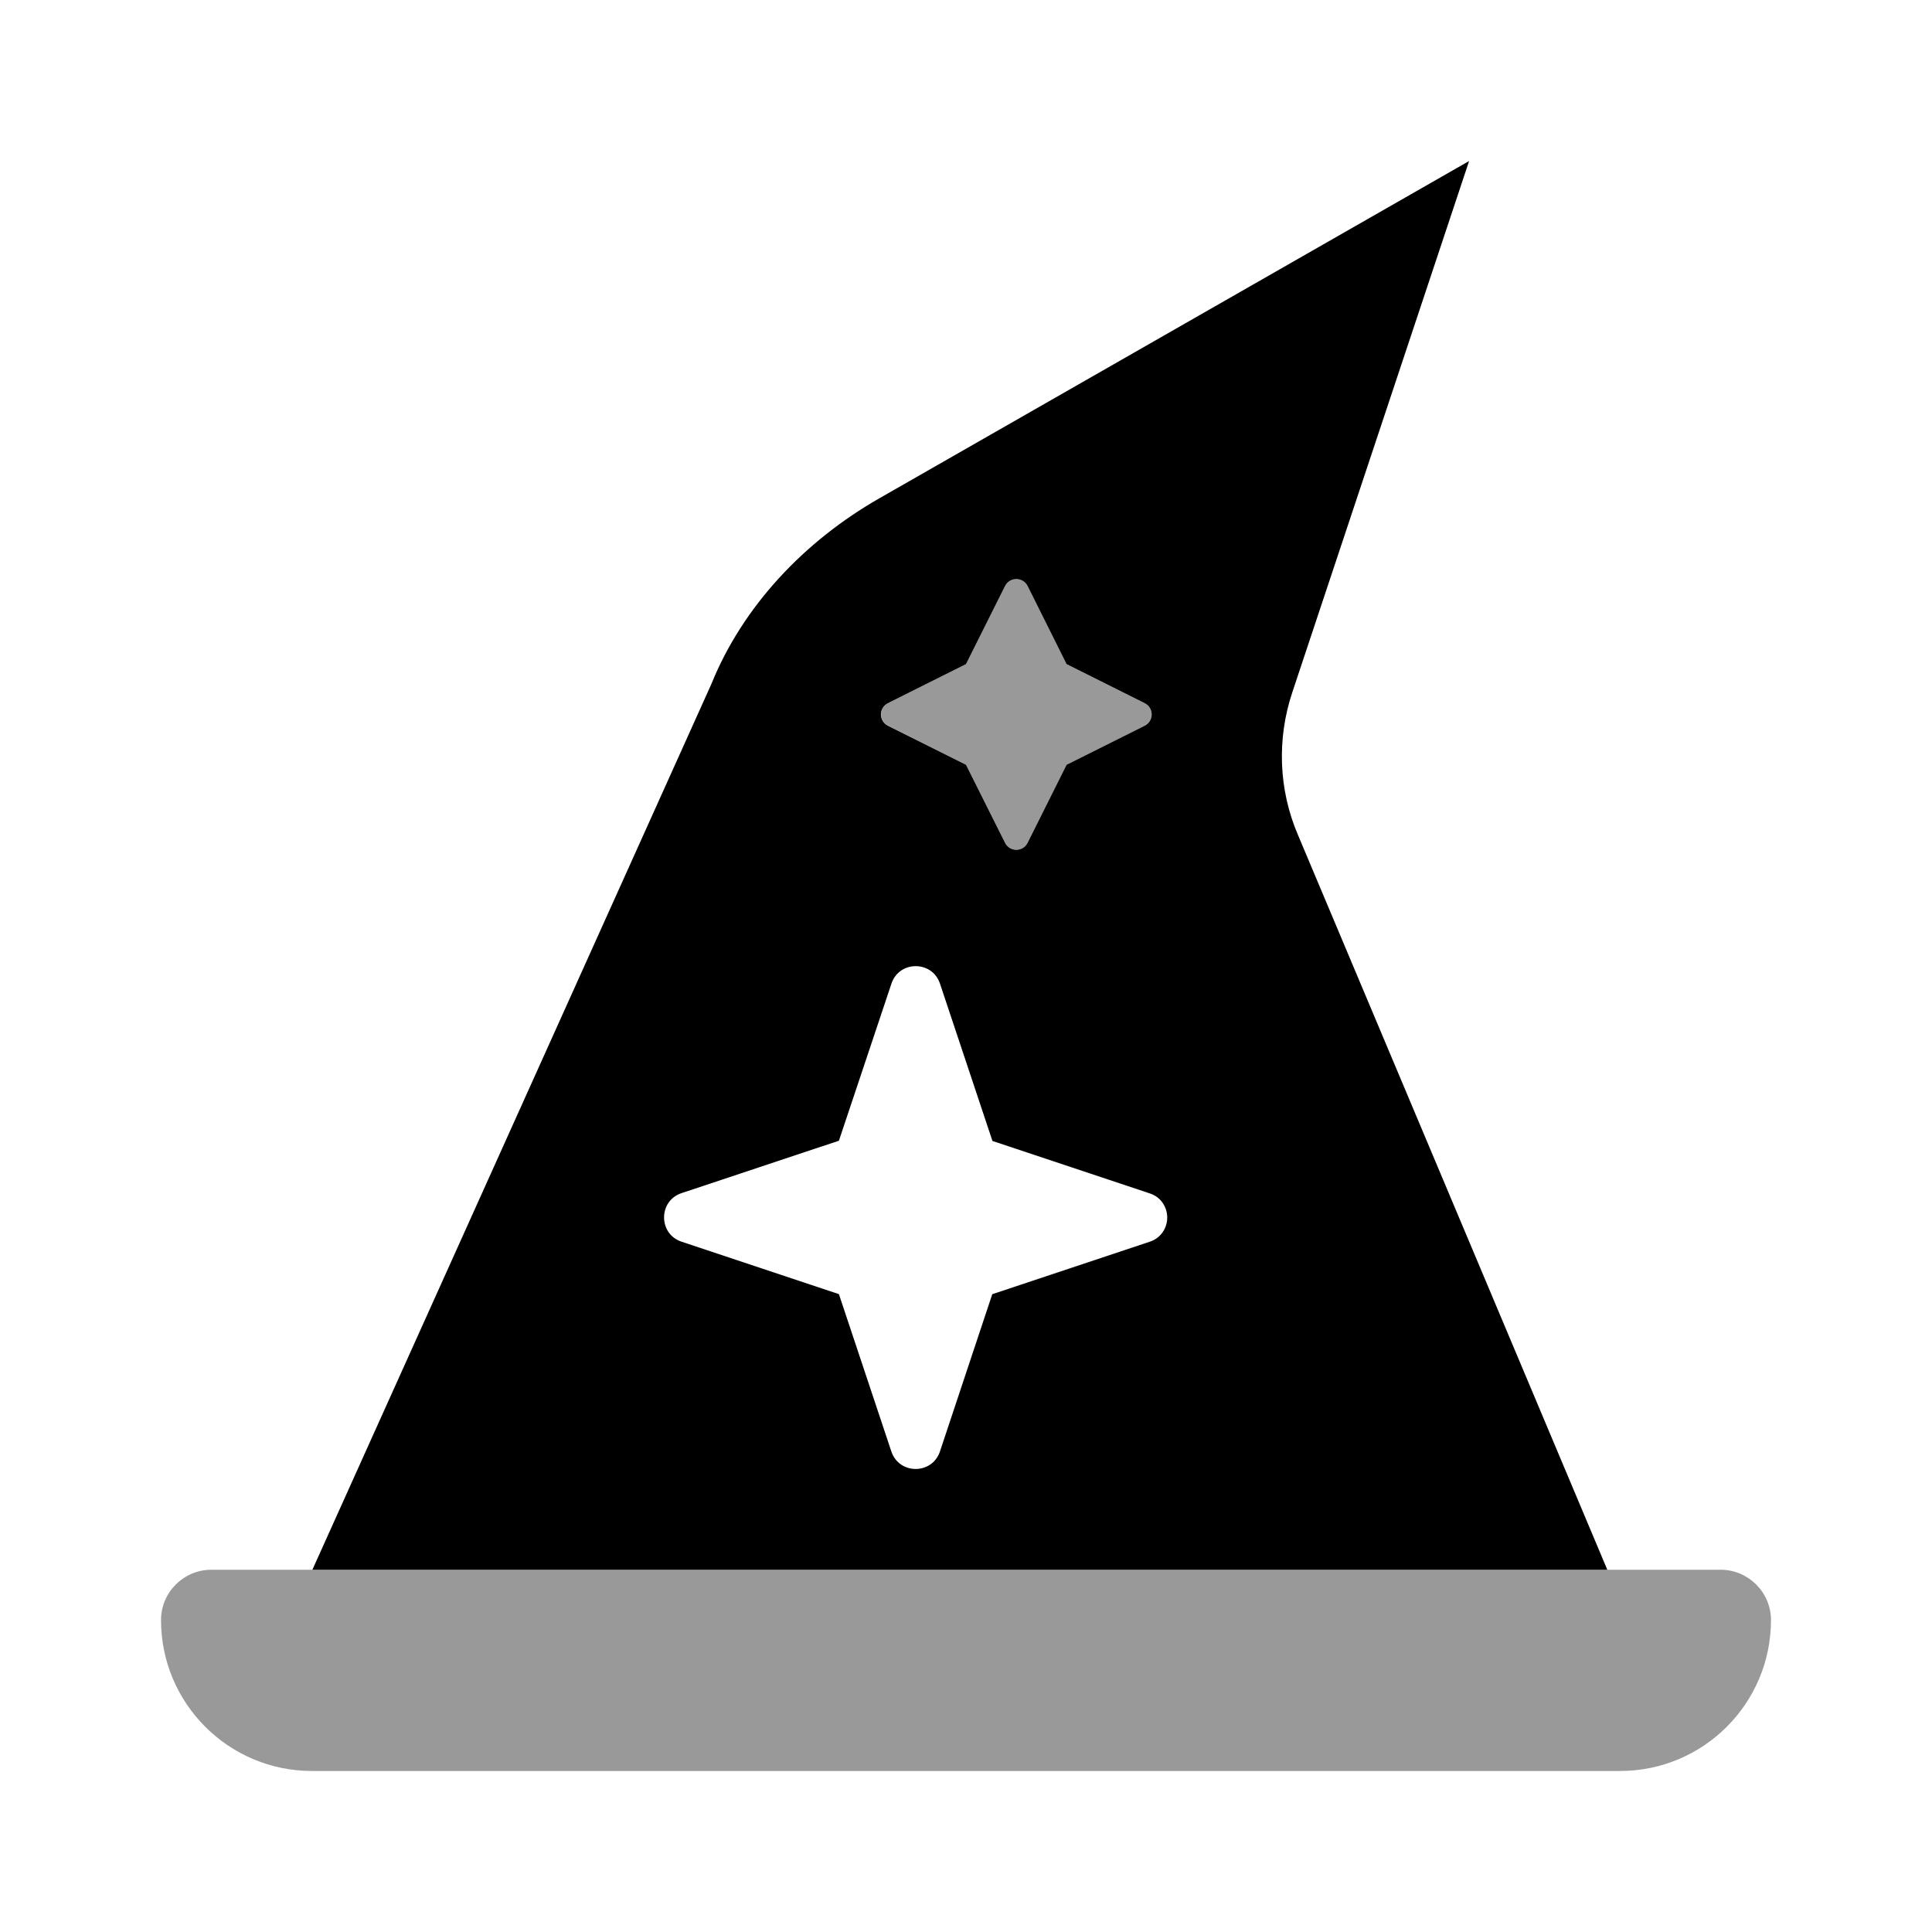
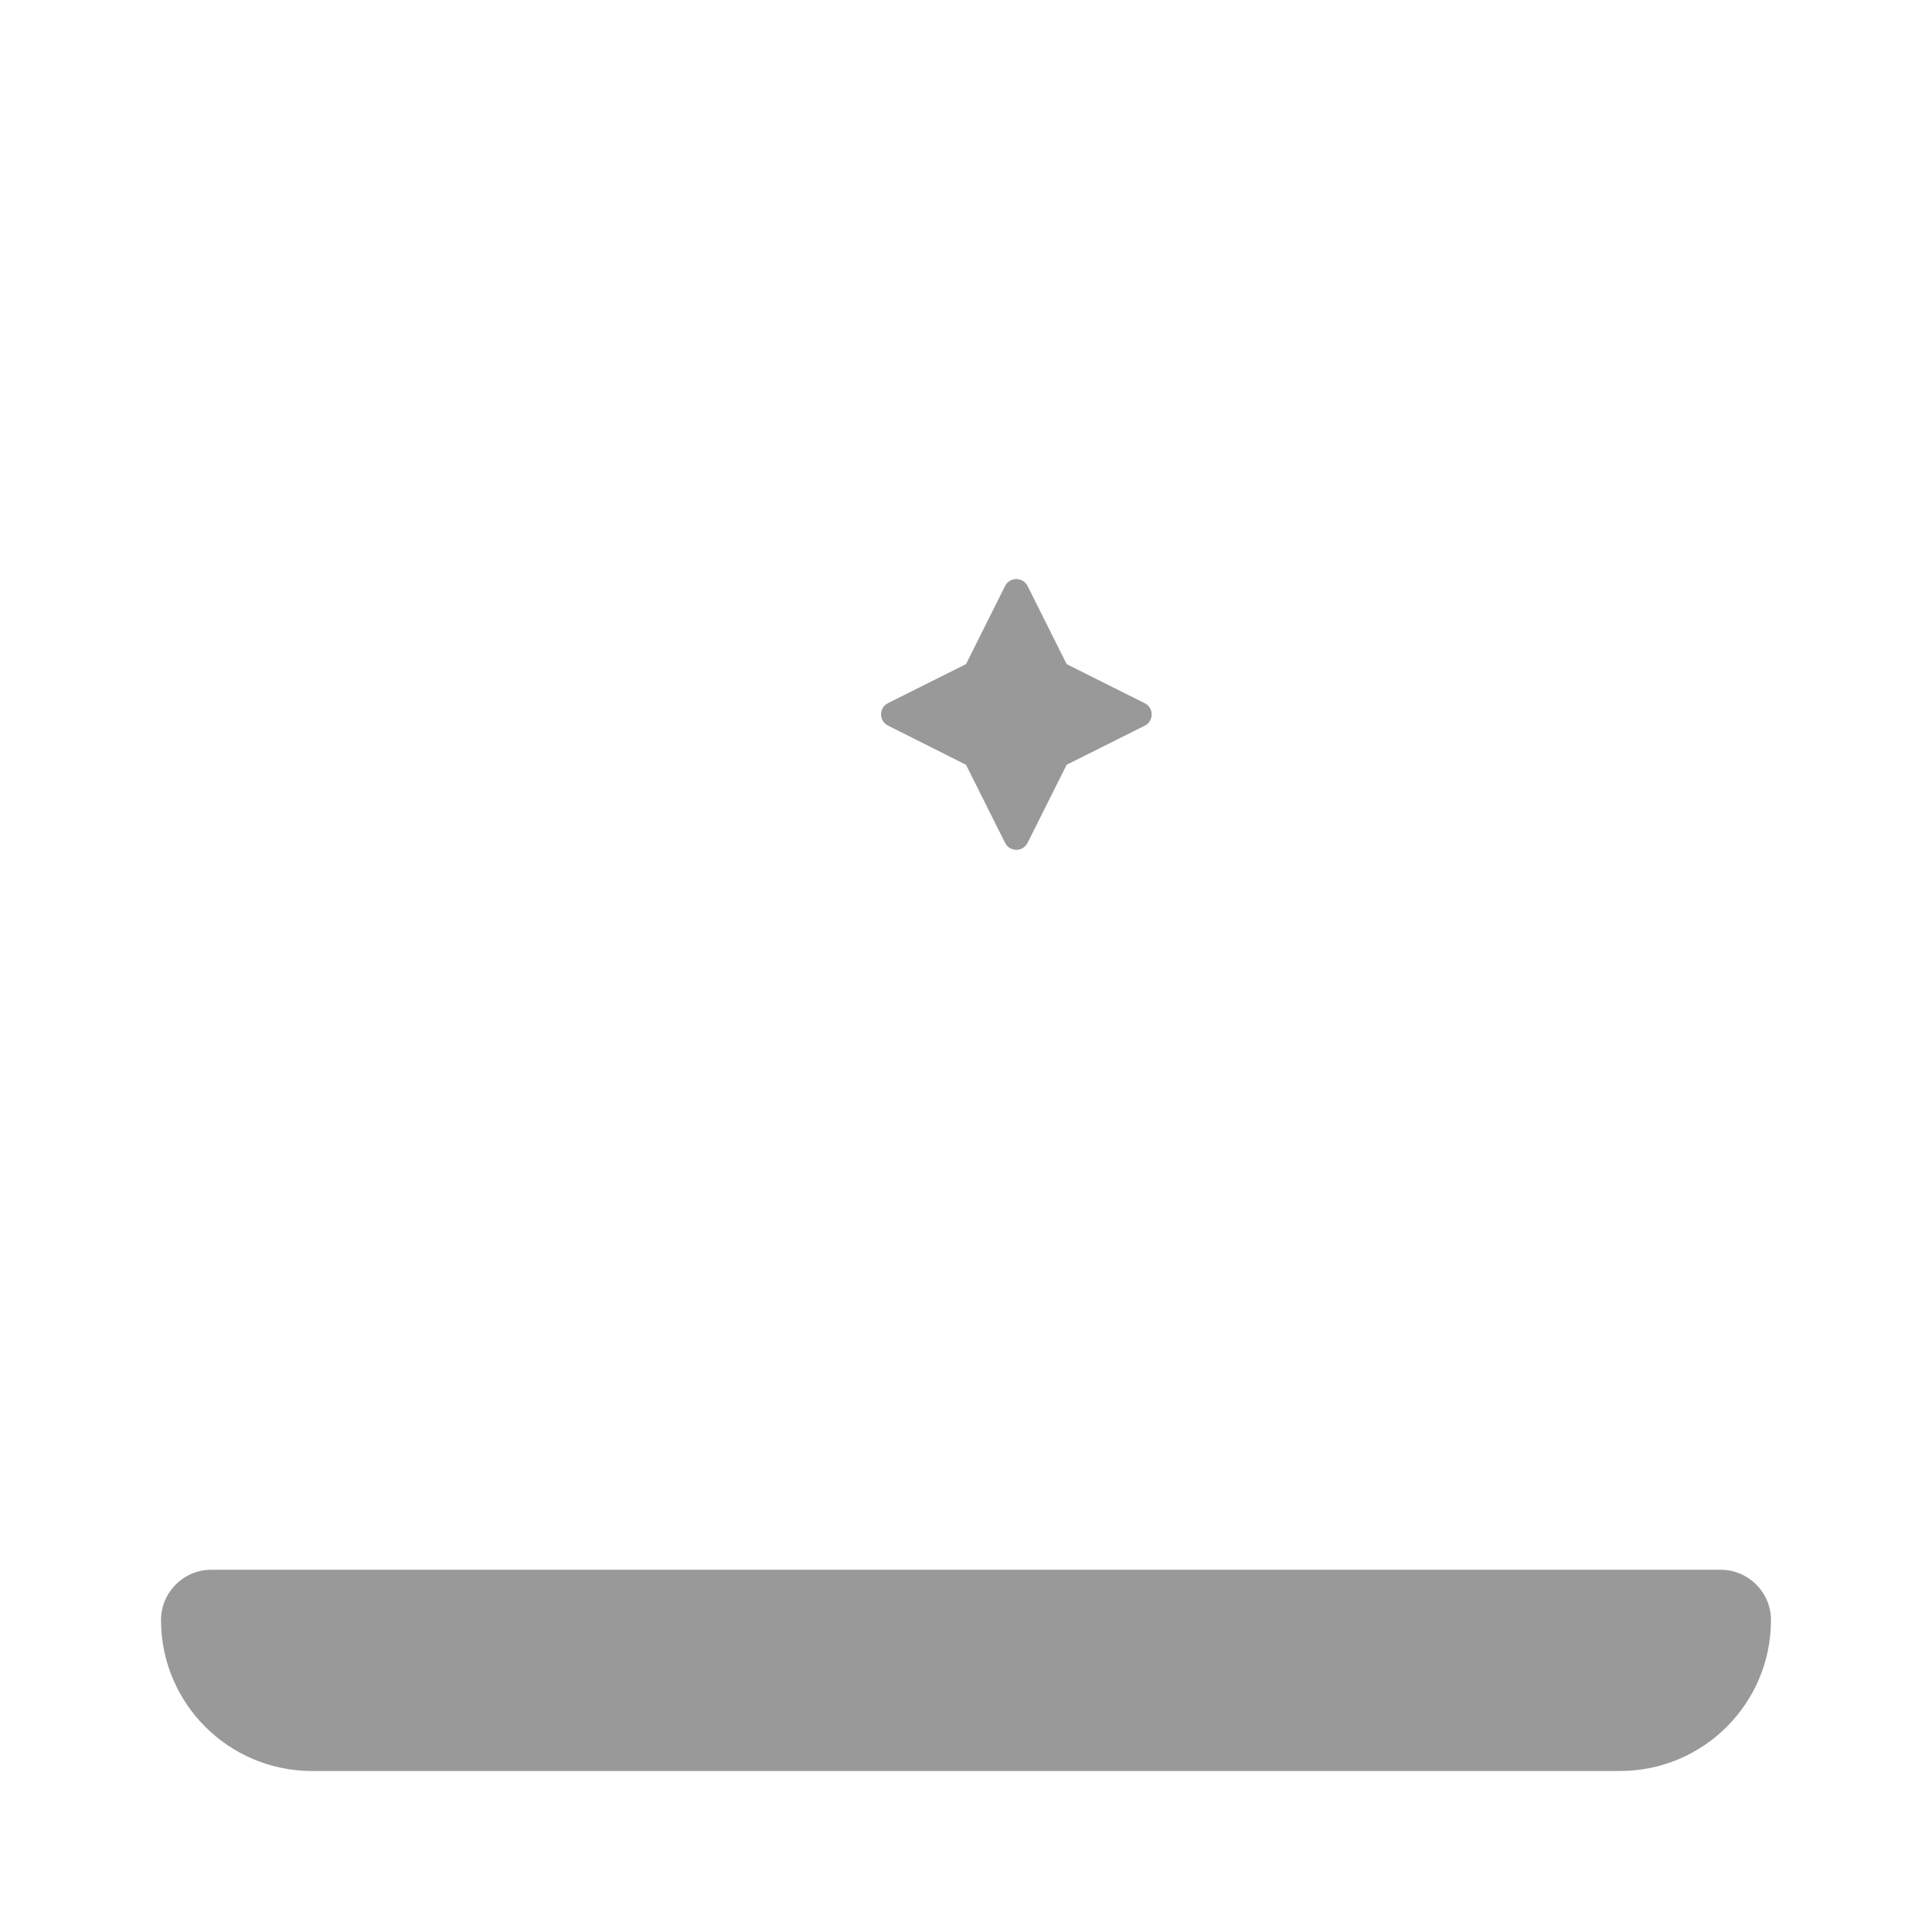
<svg width="32" height="32" viewBox="0 0 32 32" fill="currentColor">
-   <path d="M21.5 13.833C21.177 13.083 21.146 12.239 21.406 11.463L24.333 2.667L14.562 8.255C13.333 8.958 12.307 10.031 11.781 11.333L5.174 26H26.622L21.5 13.833ZM14.708 11.646L16 11L16.647 9.706C16.724 9.553 16.943 9.553 17.02 9.706L17.666 11L18.96 11.647C19.114 11.724 19.114 11.943 18.96 12.02L17.666 12.667L17.02 13.96C16.943 14.114 16.724 14.114 16.647 13.96L16 12.667L14.708 12.021C14.552 11.943 14.552 11.724 14.708 11.646ZM19.041 20.568L16.435 21.436L15.568 24.042C15.439 24.427 14.893 24.427 14.764 24.042L13.895 21.435L11.288 20.566C11.095 20.502 10.999 20.333 10.999 20.164C10.999 19.995 11.095 19.827 11.288 19.762L13.895 18.894L14.765 16.292C14.894 15.906 15.44 15.906 15.569 16.292L16.438 18.898L19.045 19.767C19.234 19.828 19.333 20 19.333 20.167C19.333 20.333 19.234 20.505 19.041 20.568Z" />
  <path opacity="0.4" d="M28.5 26H3.5C3.04 26 2.667 26.375 2.667 26.833C2.667 28.213 3.786 29.333 5.167 29.333H26.833C28.214 29.333 29.333 28.214 29.333 26.833C29.333 26.375 28.958 26 28.5 26ZM16 12.667L16.647 13.96C16.724 14.114 16.943 14.114 17.02 13.96L17.667 12.667L18.96 12.02C19.114 11.943 19.114 11.724 18.96 11.647L17.667 11L17.02 9.706C16.943 9.553 16.724 9.553 16.647 9.706L16 11L14.708 11.646C14.555 11.723 14.555 11.942 14.708 12.018L16 12.667Z" />
</svg>